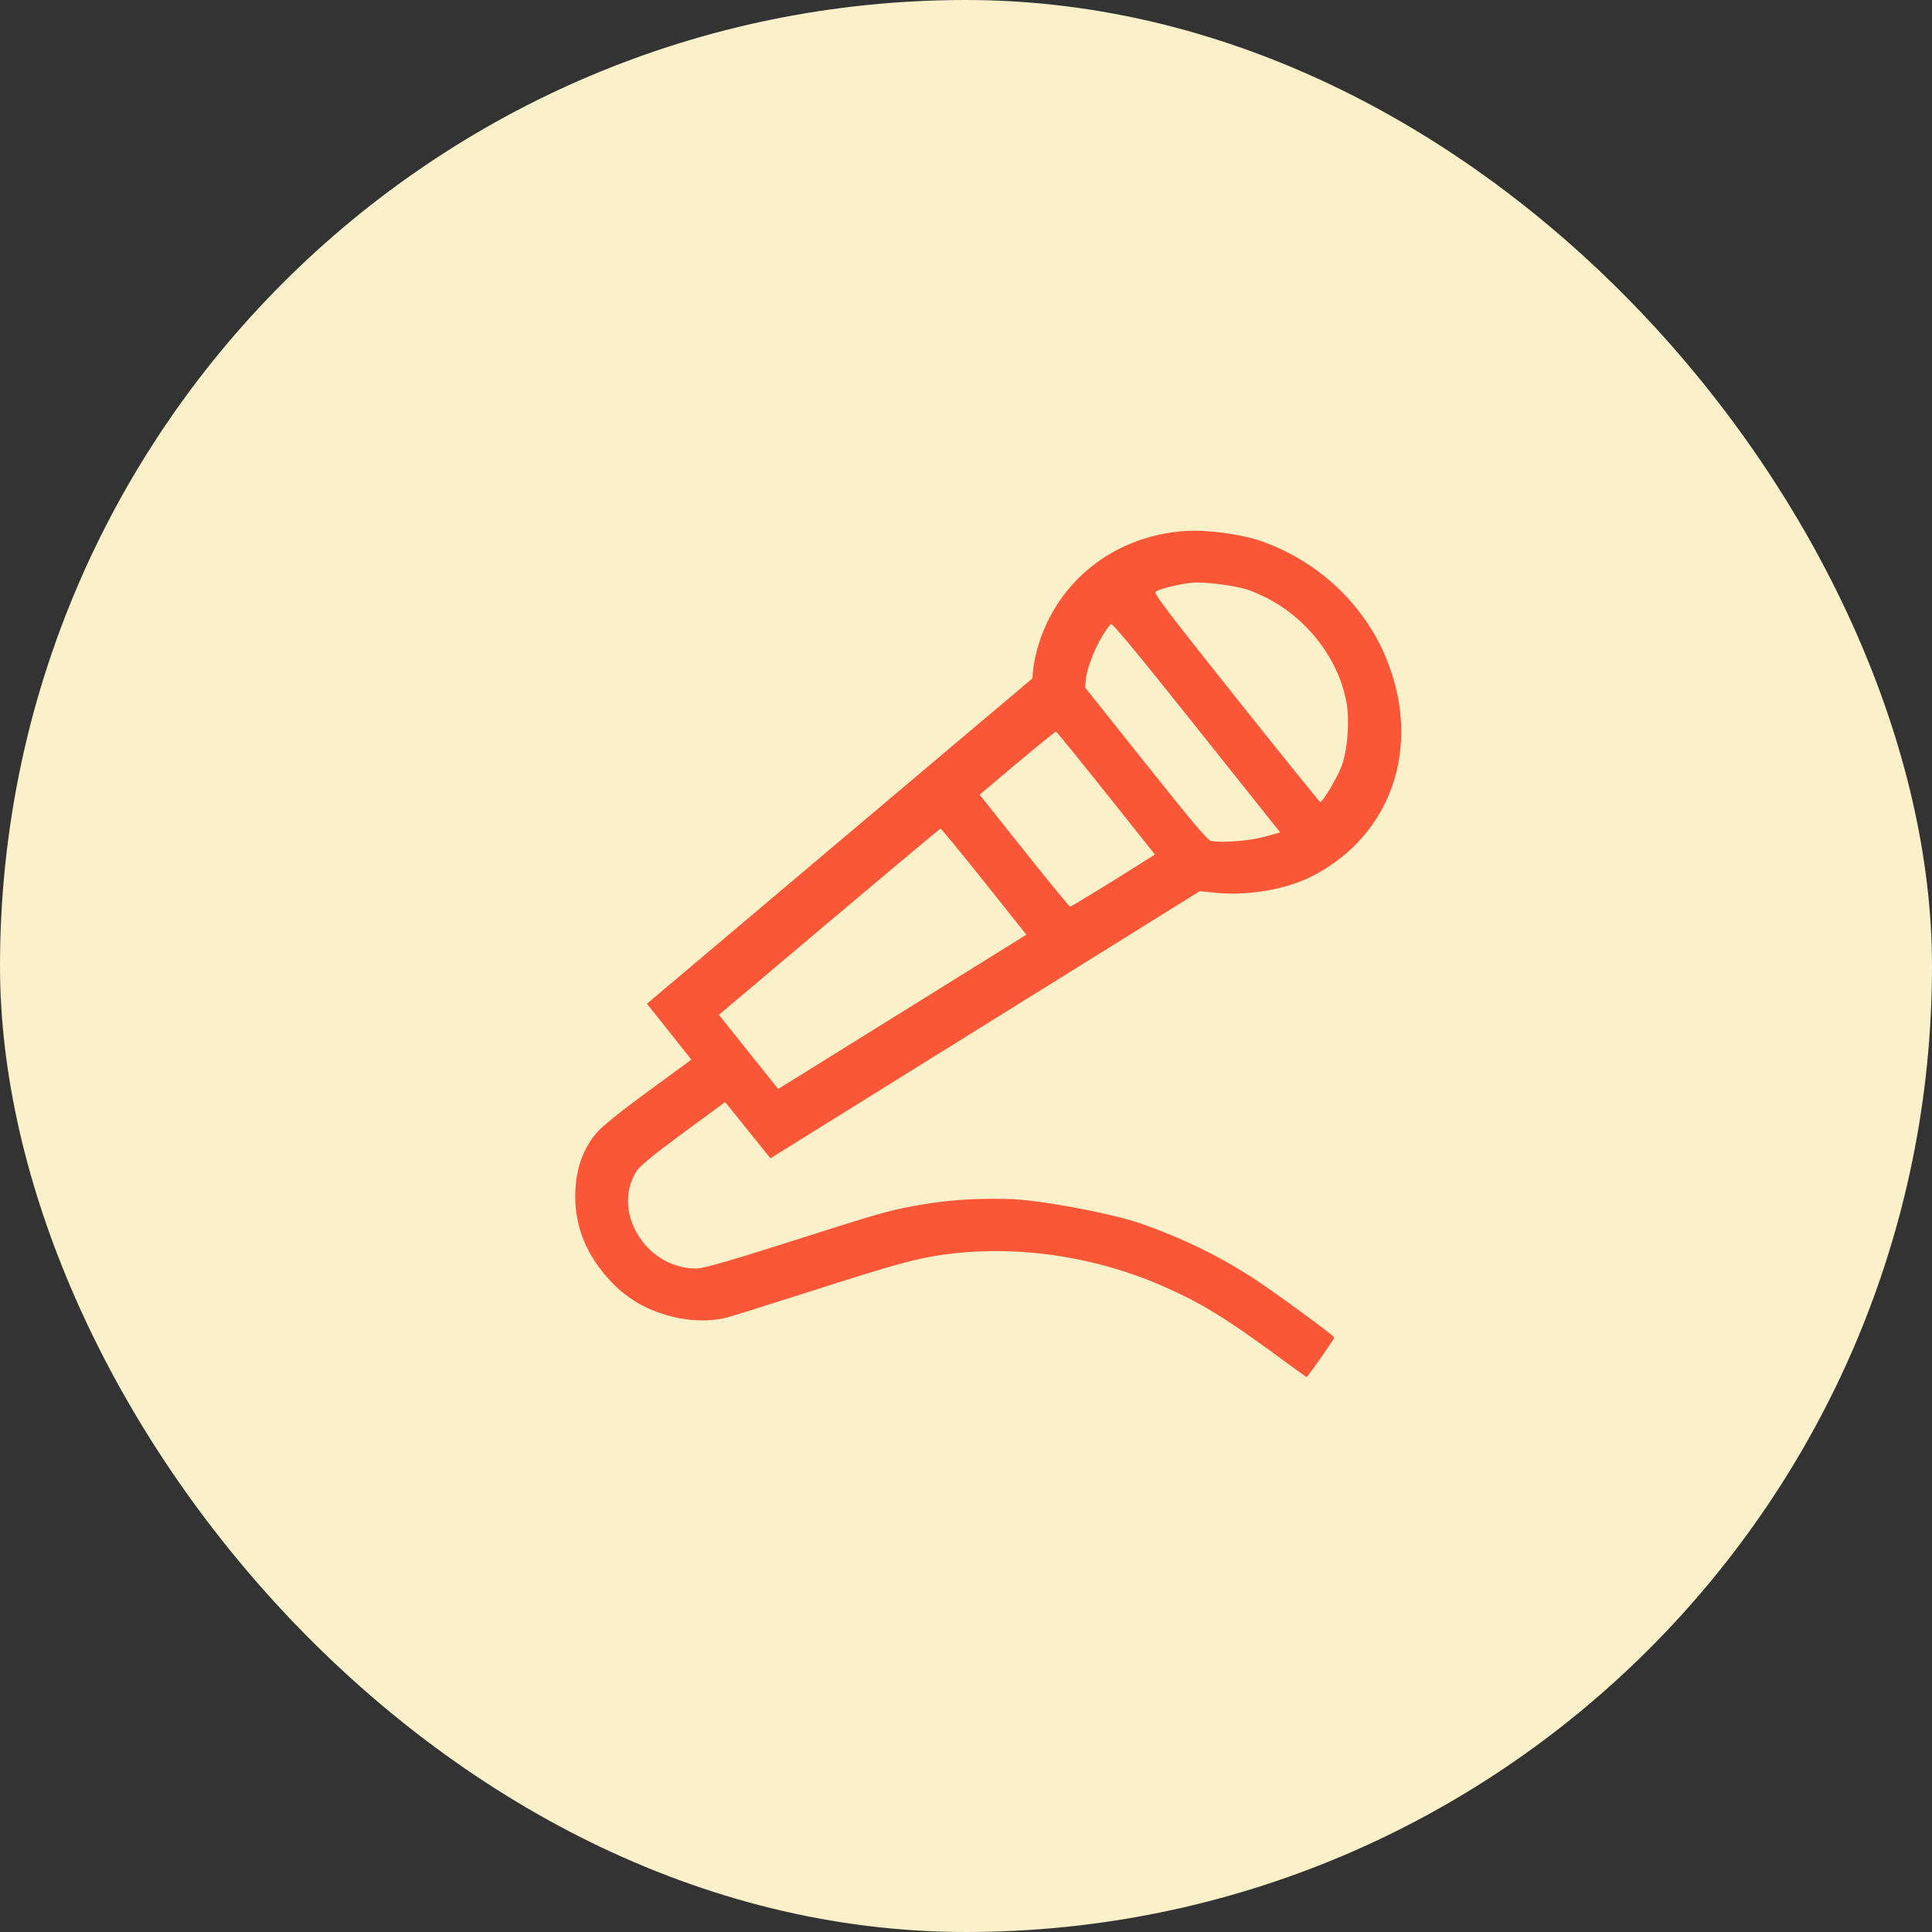
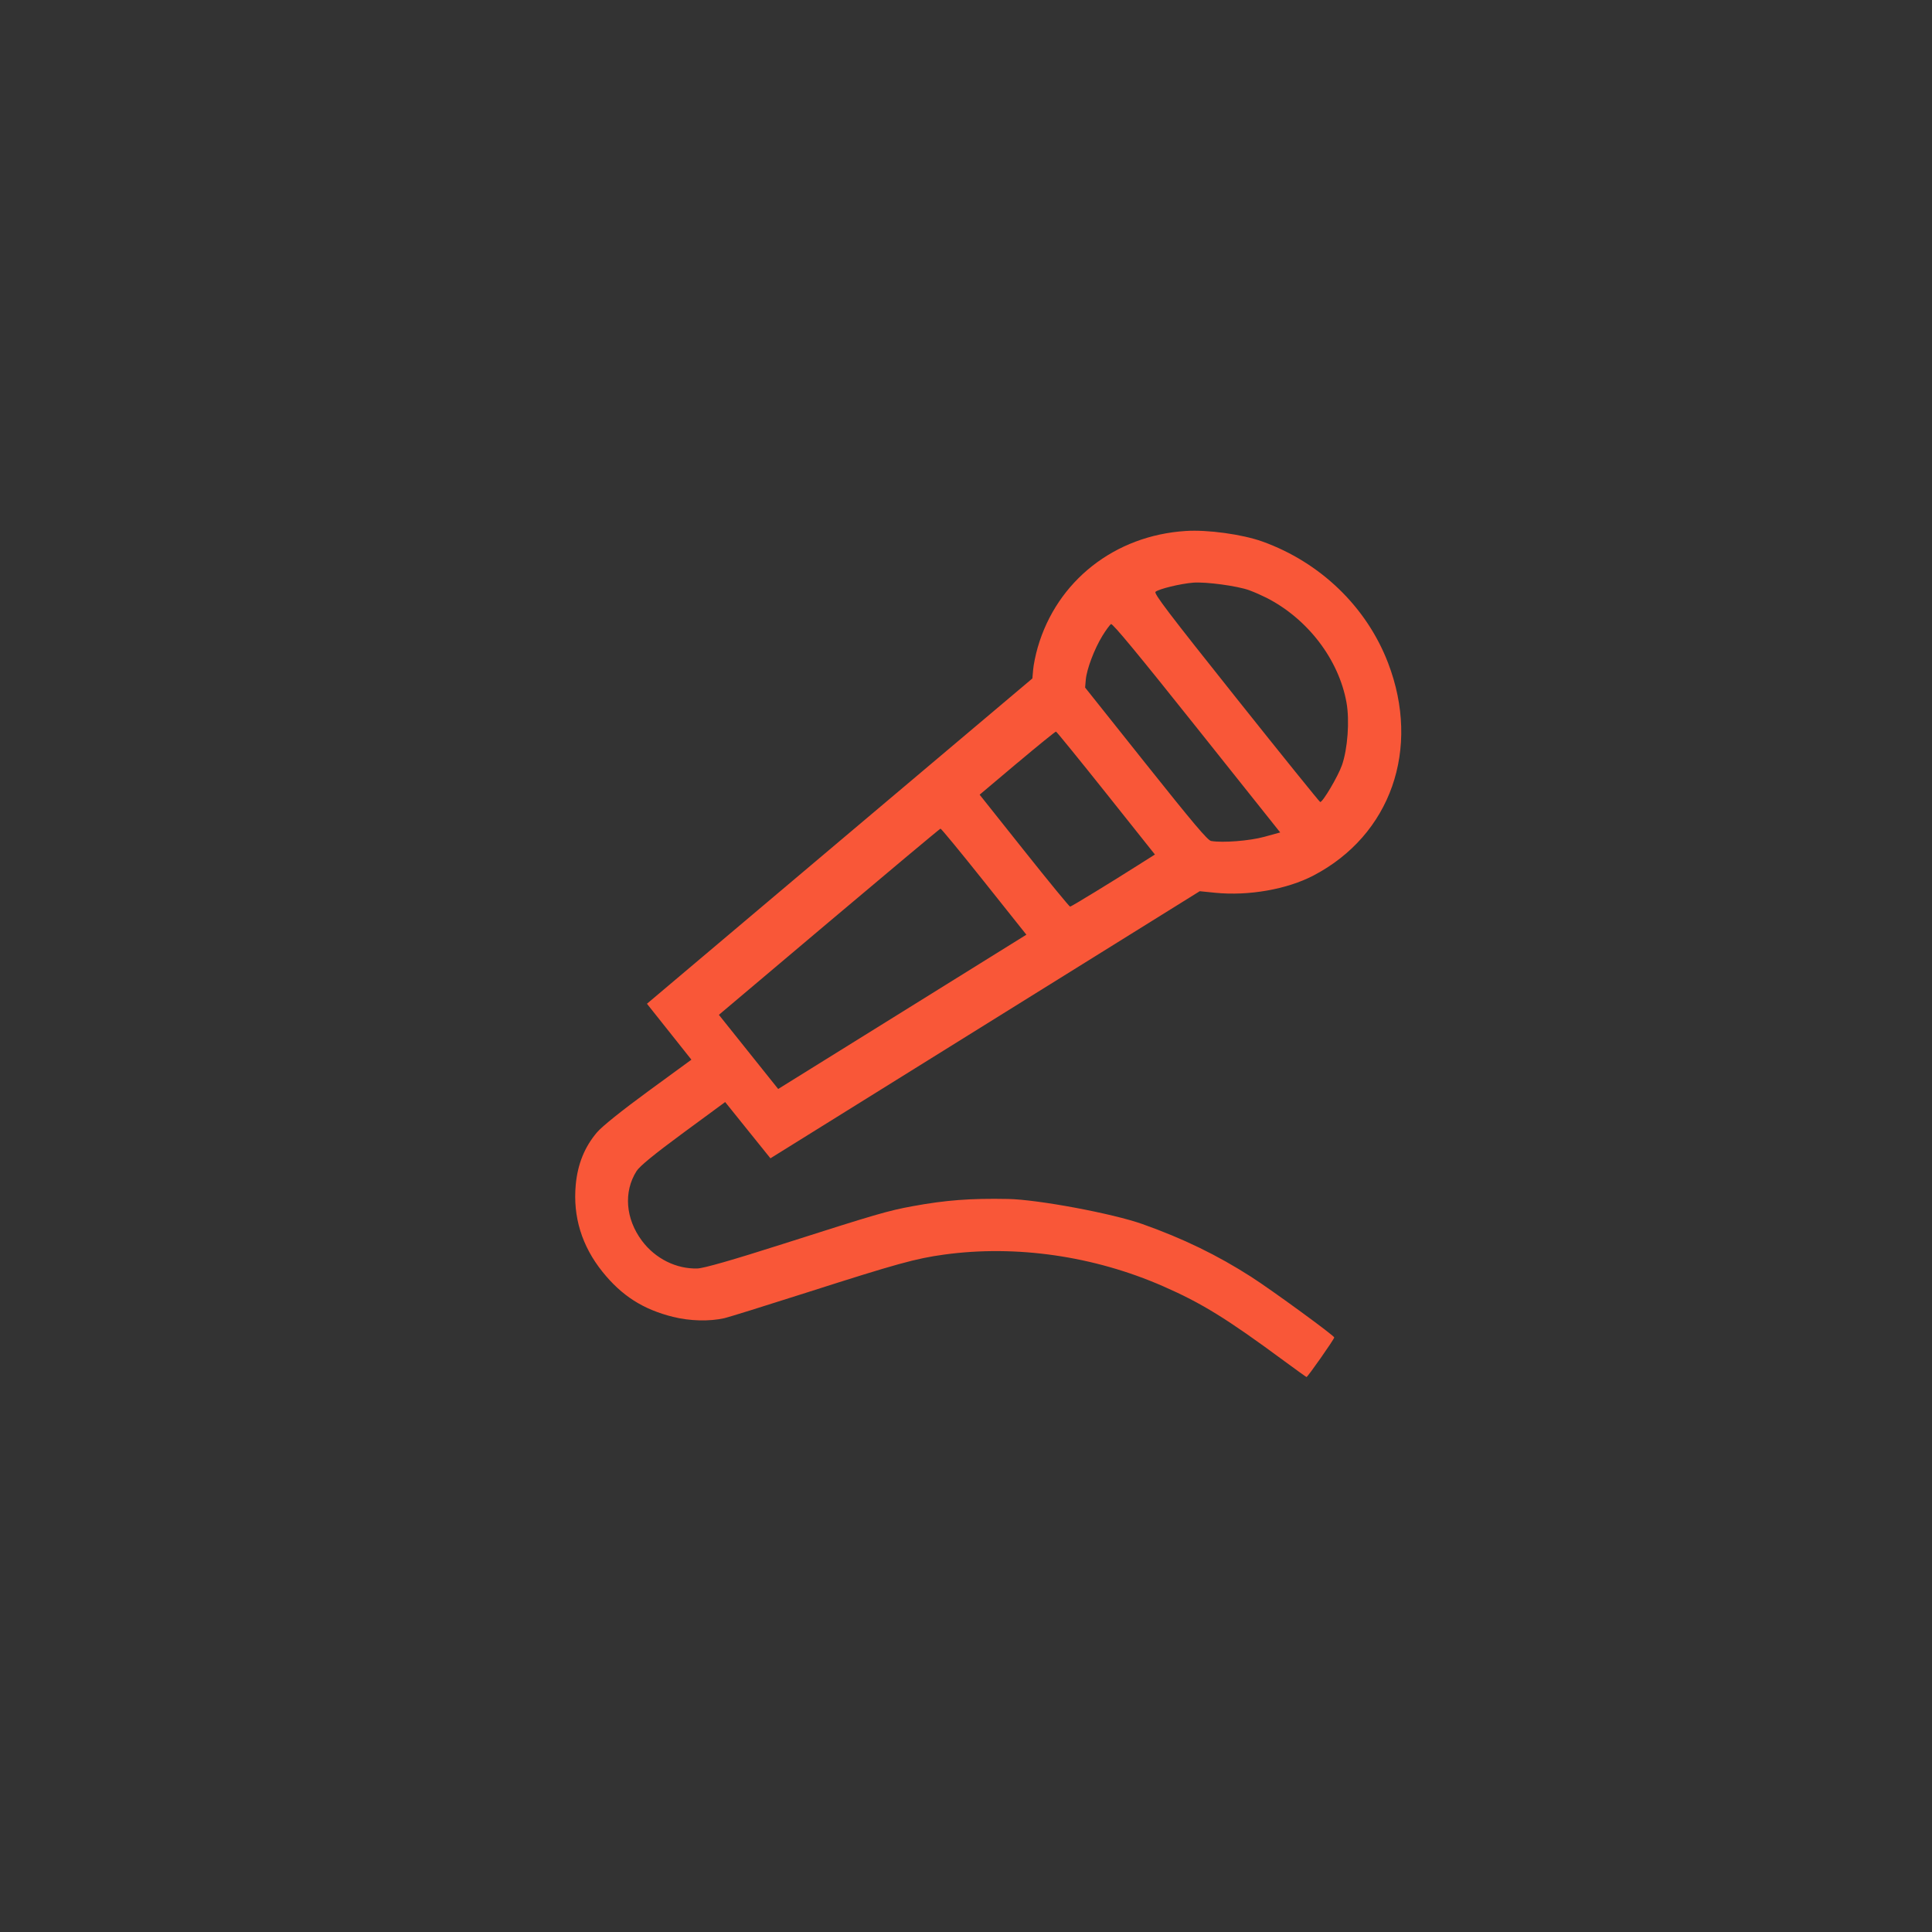
<svg xmlns="http://www.w3.org/2000/svg" viewBox="0 0 84 84" fill="none">
  <rect x="0" y="0" width="84" height="84" fill="#333333" stroke="none" />
-   <rect width="84" height="84" rx="42" fill="#FAF0CA" style="" />
  <path fill-rule="evenodd" clip-rule="evenodd" d="M 54.883 23.543 C 57.411 24.451 59.417 26.387 60.352 28.826 C 61.784 32.562 60.469 36.31 57.106 38.067 C 55.956 38.668 54.282 38.961 52.835 38.816 L 52.163 38.748 L 42.829 44.555 L 33.497 50.361 L 32.513 49.139 L 31.529 47.915 L 29.702 49.258 C 28.447 50.182 27.815 50.7 27.677 50.915 C 27.105 51.816 27.195 52.99 27.913 53.95 C 28.49 54.722 29.403 55.178 30.322 55.151 C 30.593 55.144 31.844 54.786 34.018 54.092 C 38.107 52.786 38.603 52.641 39.681 52.443 C 41.111 52.18 42.2 52.097 43.823 52.129 C 45.128 52.153 48.369 52.759 49.67 53.22 C 51.437 53.847 52.925 54.569 54.406 55.519 C 55.304 56.096 58.018 58.076 58.011 58.151 C 58.004 58.234 56.85 59.879 56.805 59.871 C 56.788 59.868 56.35 59.553 55.832 59.172 C 53.332 57.327 52.25 56.66 50.568 55.923 C 47.563 54.607 44.181 54.118 41.052 54.547 C 39.818 54.716 39.007 54.94 35.093 56.192 C 33.292 56.768 31.673 57.272 31.495 57.312 C 30.84 57.459 29.997 57.438 29.26 57.255 C 27.958 56.93 27.031 56.337 26.194 55.294 C 25.295 54.173 24.905 52.902 25.032 51.514 C 25.115 50.614 25.417 49.868 25.956 49.233 C 26.174 48.976 27.038 48.283 28.186 47.443 L 30.061 46.073 L 29.094 44.856 L 28.128 43.641 L 36.505 36.569 L 44.886 29.498 L 44.92 29.109 C 44.938 28.895 45.027 28.463 45.118 28.149 C 45.952 25.26 48.462 23.282 51.554 23.086 C 52.5 23.023 54.009 23.231 54.883 23.543 Z M 51.88 25.333 C 51.325 25.377 50.382 25.606 50.24 25.731 C 50.159 25.803 50.795 26.639 53.743 30.339 C 55.723 32.825 57.369 34.864 57.399 34.87 C 57.505 34.889 58.17 33.765 58.344 33.274 C 58.594 32.568 58.684 31.327 58.543 30.544 C 58.205 28.669 56.857 26.905 55.063 25.99 C 54.818 25.868 54.57 25.759 54.316 25.663 C 53.802 25.475 52.429 25.29 51.88 25.333 Z M 47.928 27.649 C 47.582 28.212 47.247 29.097 47.208 29.555 L 47.179 29.894 L 49.822 33.212 C 51.901 35.821 52.507 36.537 52.656 36.564 C 53.153 36.652 54.337 36.559 54.974 36.382 L 55.661 36.193 L 52.03 31.636 C 49.494 28.452 48.371 27.095 48.306 27.134 C 48.254 27.164 48.083 27.396 47.928 27.649 Z M 44.226 33.175 L 42.593 34.552 L 44.533 36.99 C 45.599 38.331 46.497 39.424 46.527 39.419 C 46.59 39.411 48.337 38.344 49.486 37.613 L 50.214 37.153 L 48.09 34.485 C 46.922 33.019 45.942 31.814 45.913 31.809 C 45.885 31.804 45.126 32.419 44.227 33.176 L 44.226 33.175 Z M 36.046 40.08 L 31.256 44.123 L 32.545 45.735 L 33.834 47.347 L 39.231 43.993 L 44.625 40.639 L 42.785 38.329 C 41.773 37.058 40.921 36.023 40.891 36.028 C 40.862 36.033 38.681 37.856 36.046 40.08 Z" fill="#F95738" style="transform-origin: 44.519px 39.585px;" />
</svg>